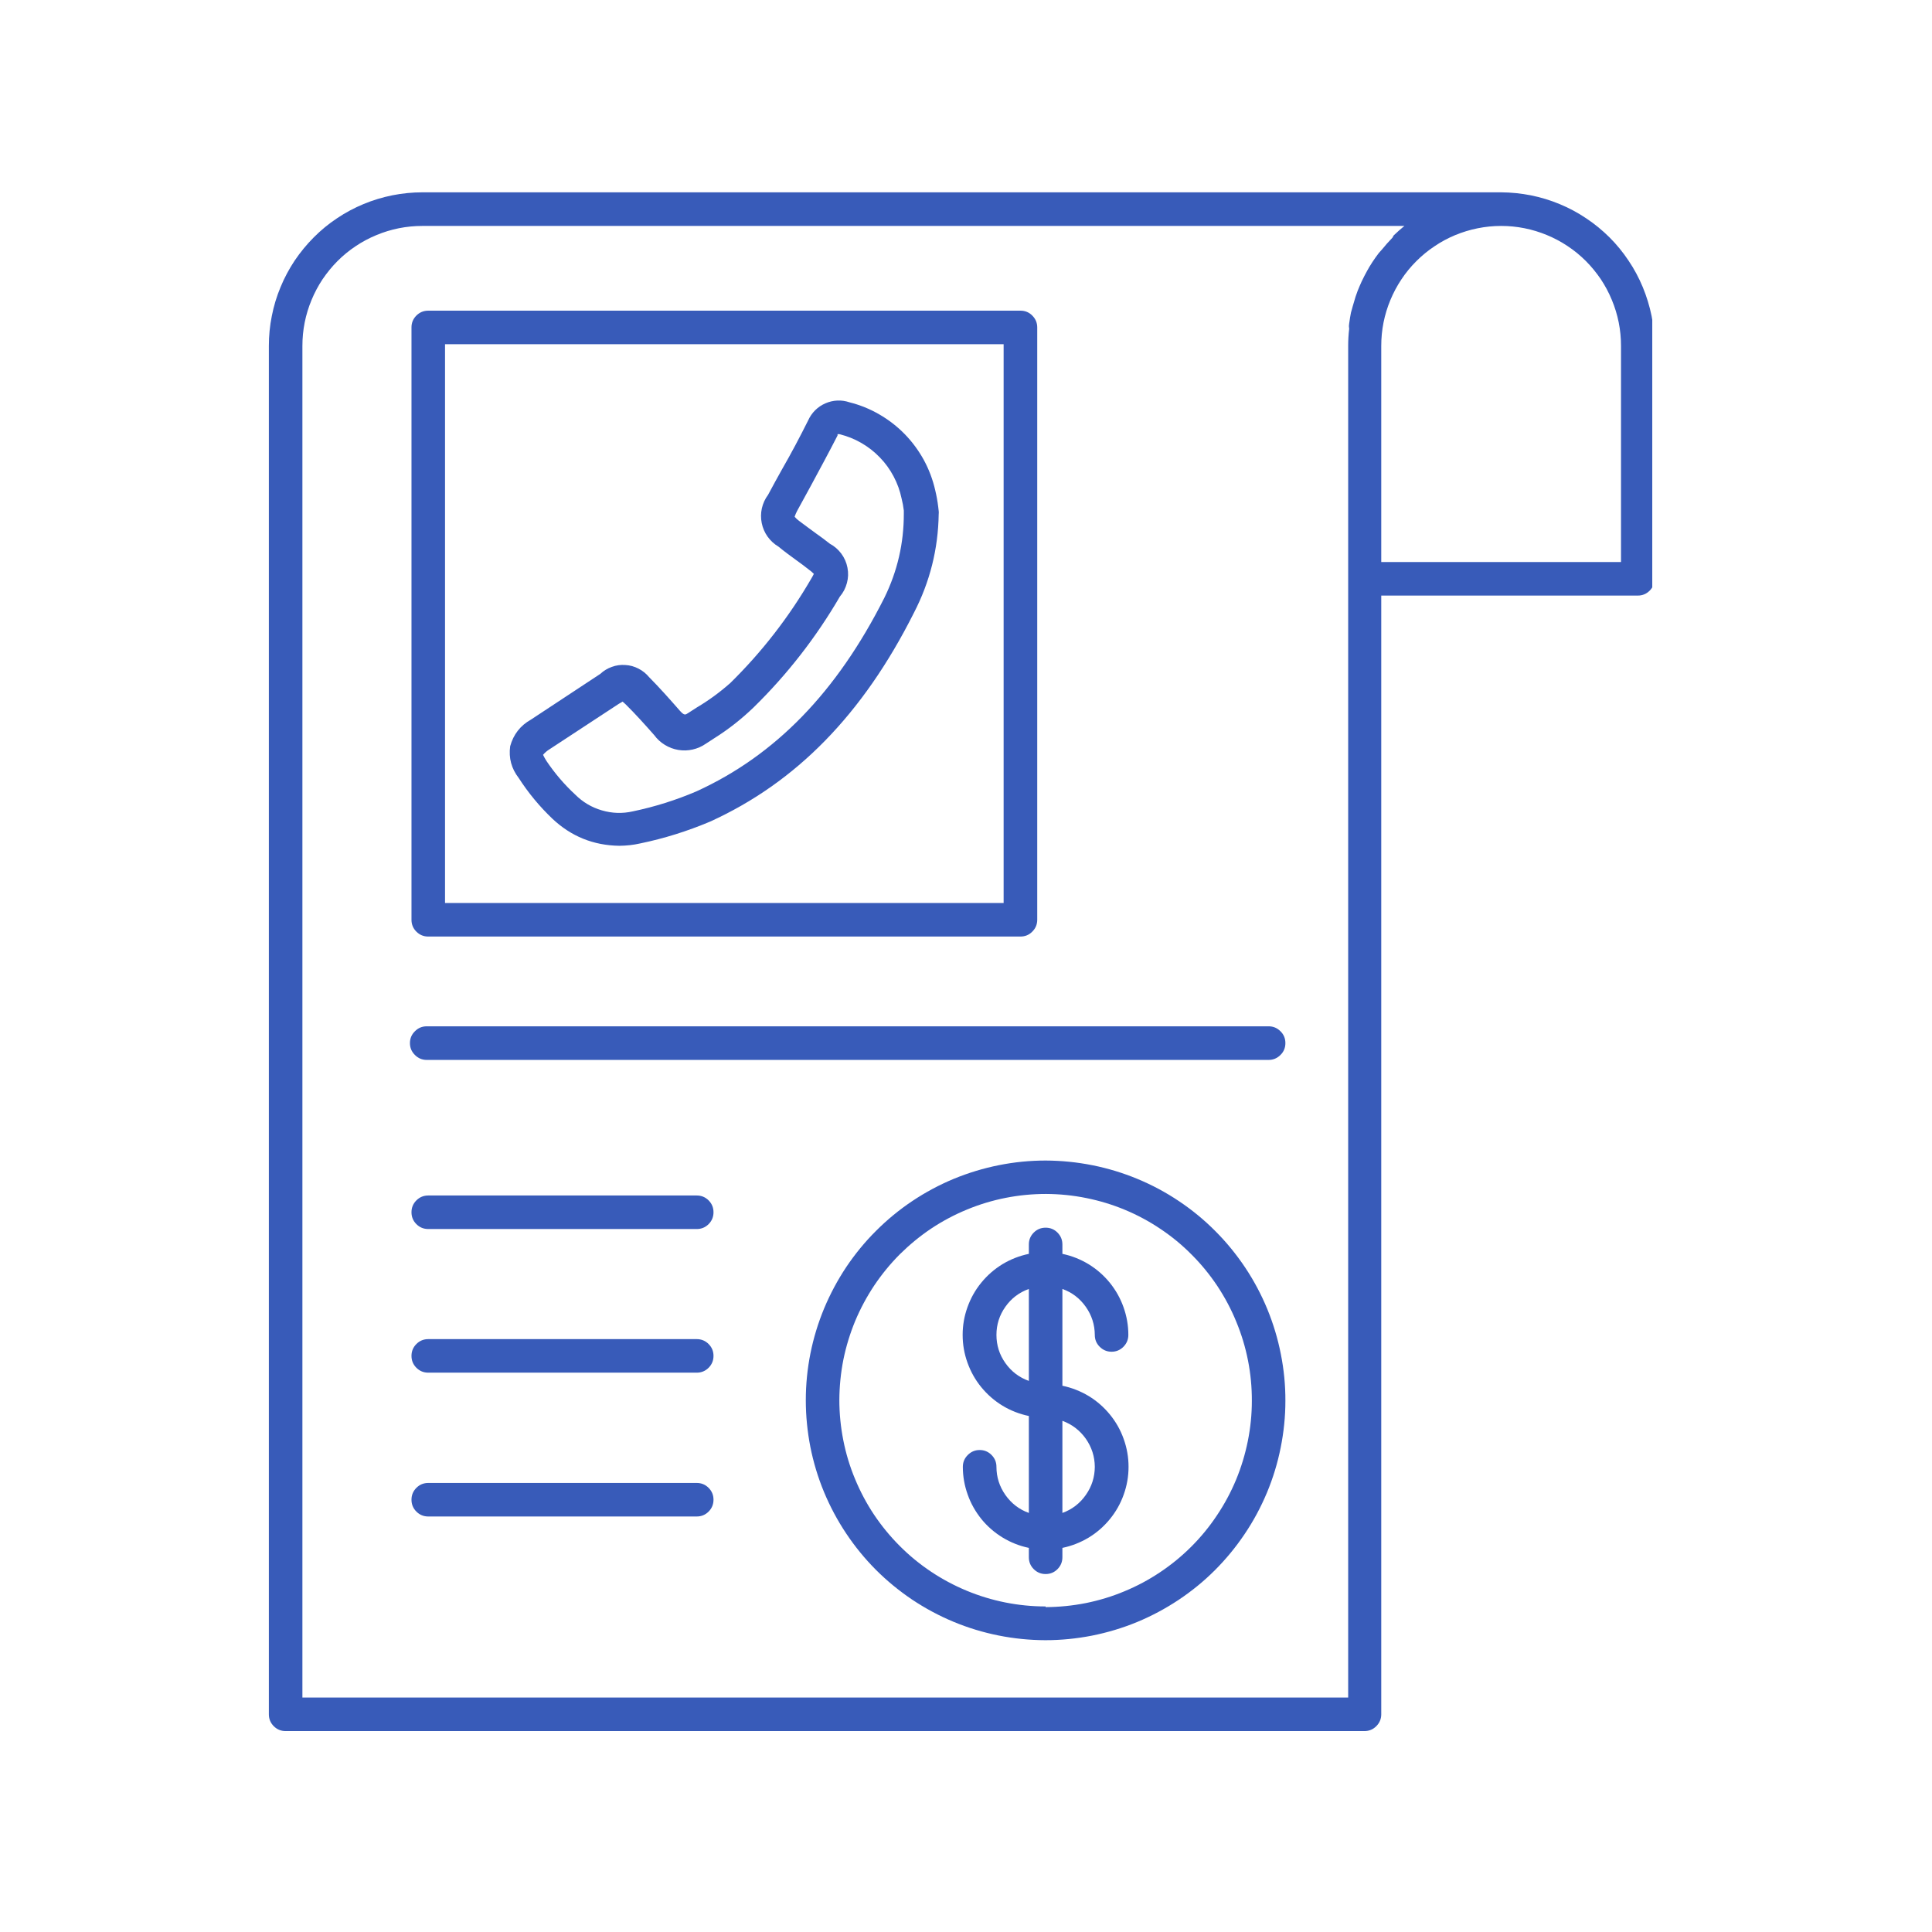
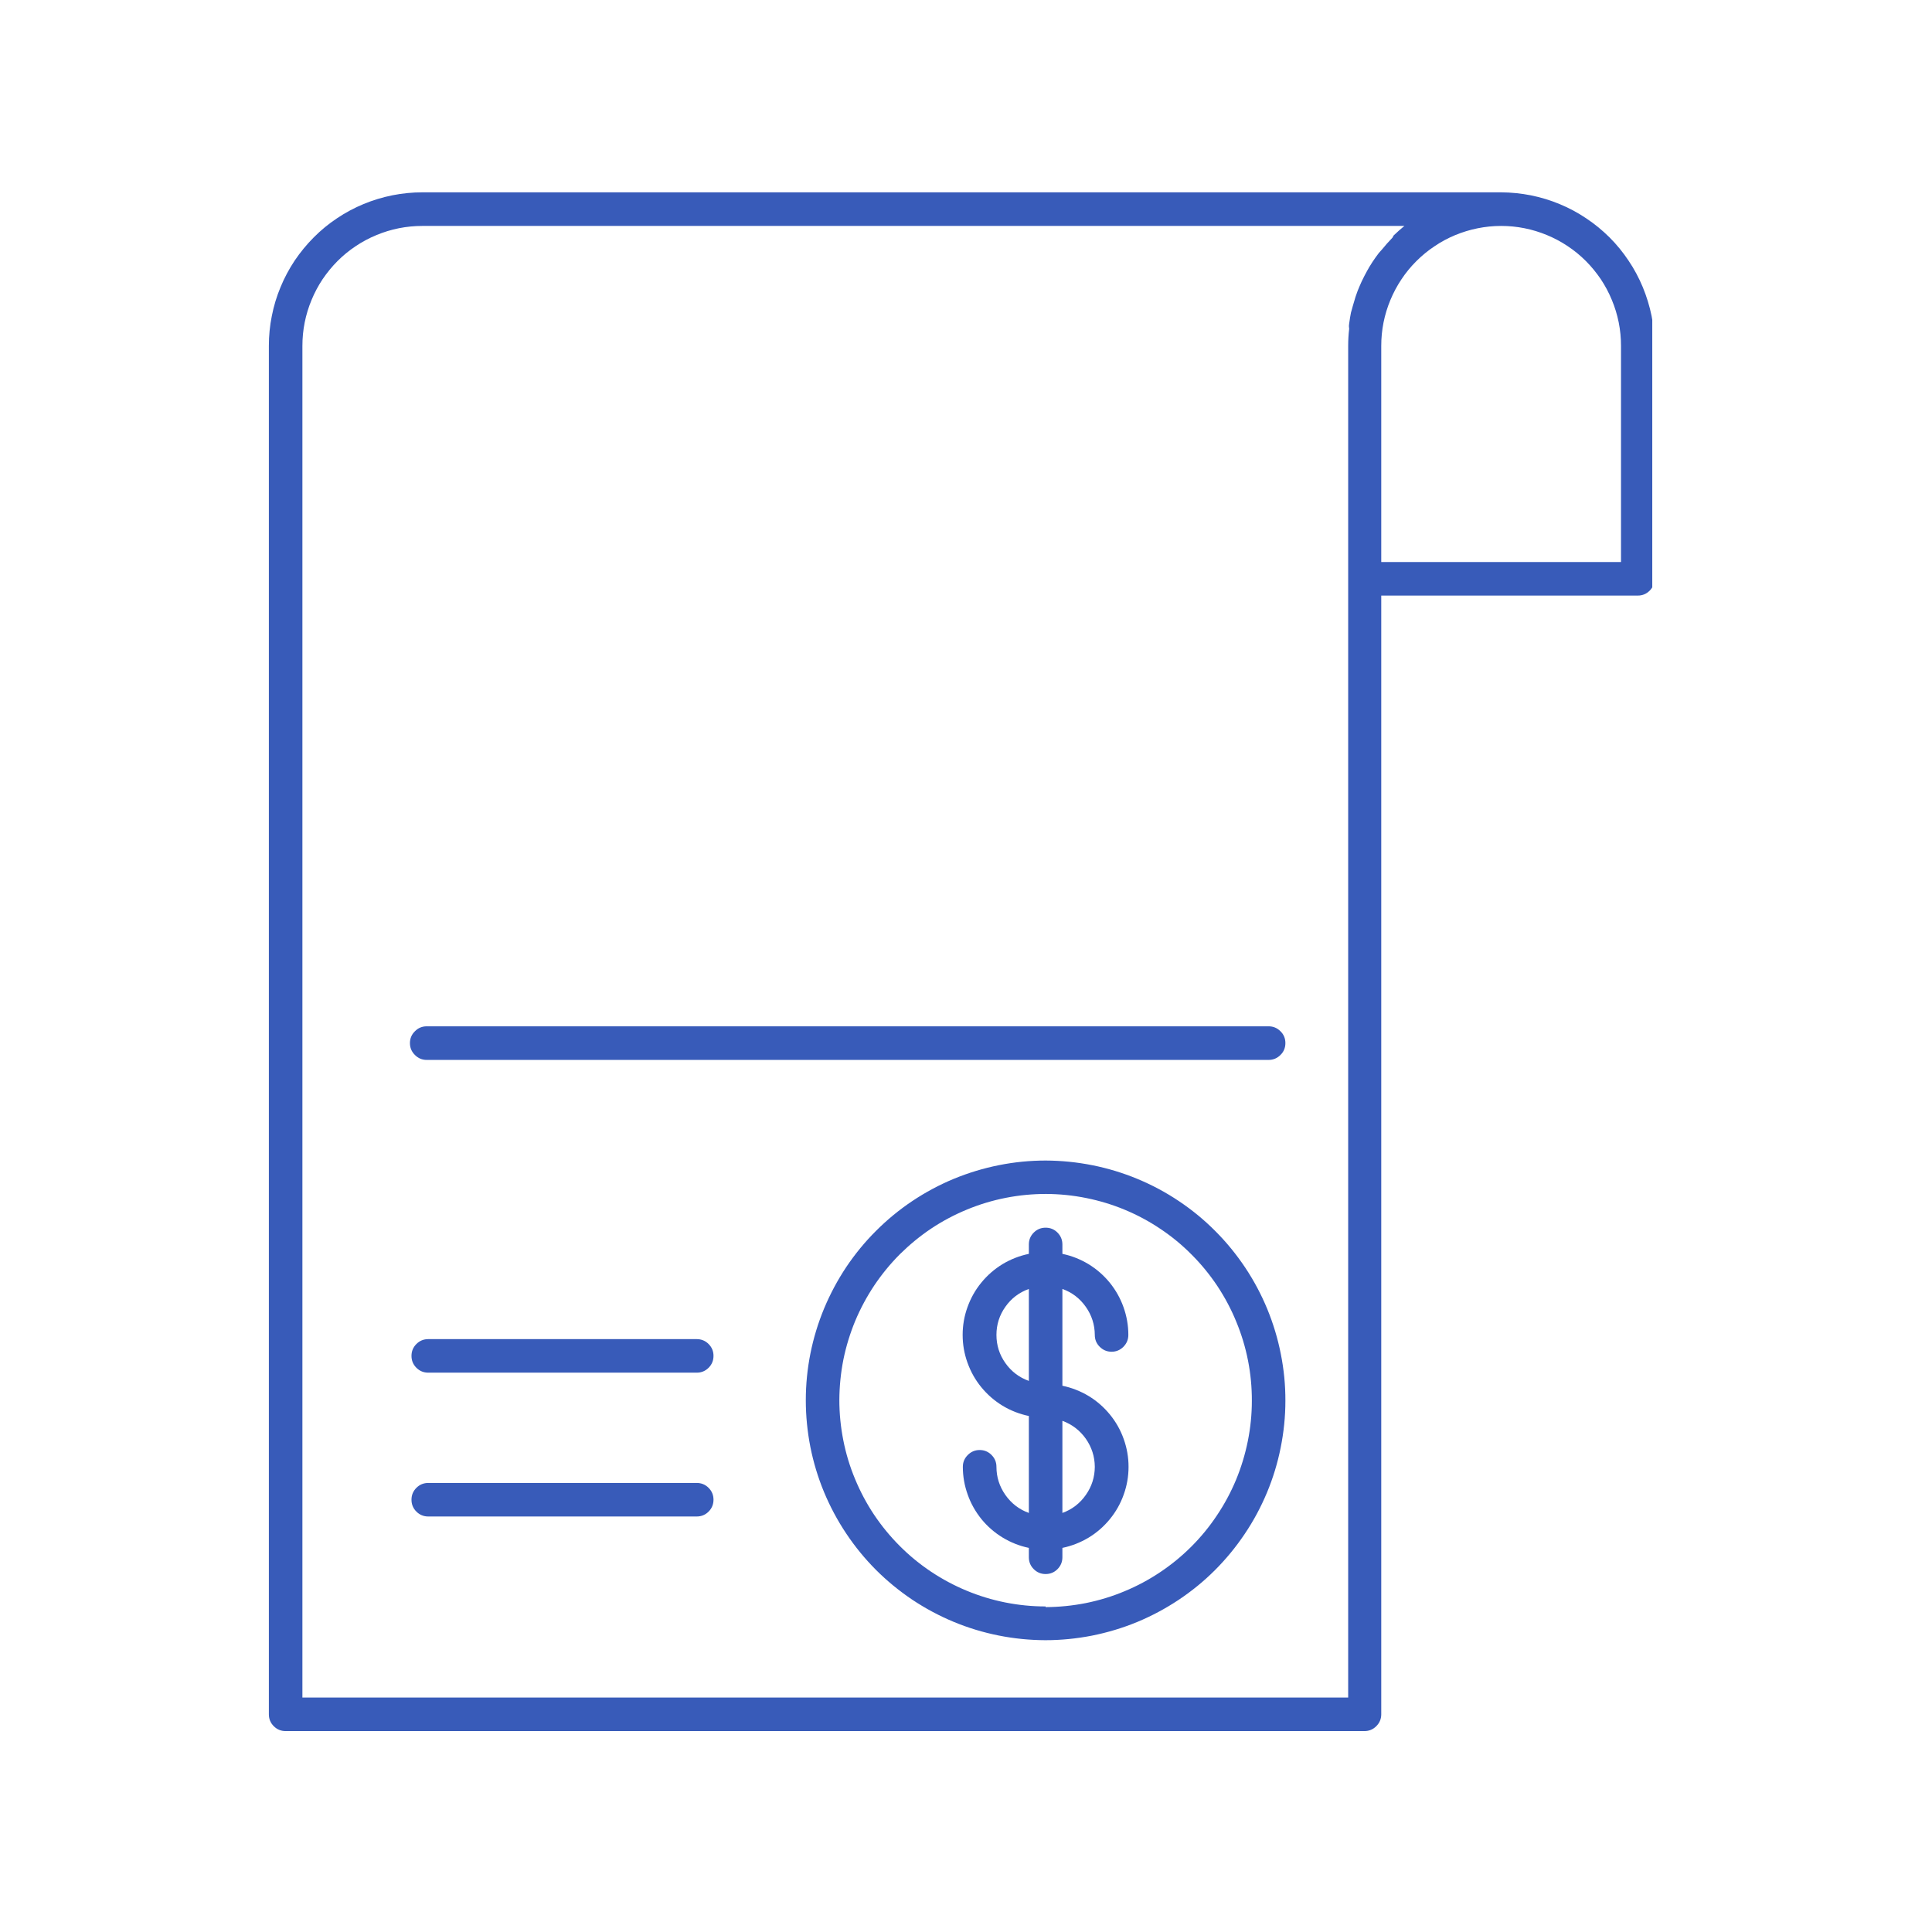
<svg xmlns="http://www.w3.org/2000/svg" width="150" viewBox="0 0 112.5 112.5" height="150" preserveAspectRatio="xMidYMid meet">
  <defs>
    <clipPath id="5d6494649a">
      <path d="M 15.566 11.199 L 96.211 11.199 L 96.211 100.801 L 15.566 100.801 Z M 15.566 11.199 " clip-rule="nonzero" />
    </clipPath>
  </defs>
  <g clip-path="url(#5d6494649a)">
    <path fill="#385bb9" d="M 87.406 11.199 L 24.594 11.199 C 24.008 11.199 23.426 11.258 22.852 11.371 C 22.273 11.488 21.715 11.656 21.176 11.879 C 20.633 12.105 20.117 12.379 19.629 12.707 C 19.141 13.031 18.688 13.402 18.273 13.82 C 17.859 14.234 17.488 14.688 17.16 15.172 C 16.836 15.66 16.559 16.176 16.336 16.719 C 16.109 17.262 15.941 17.82 15.828 18.398 C 15.711 18.973 15.656 19.555 15.656 20.141 L 15.656 99.824 C 15.656 100.094 15.75 100.324 15.941 100.516 C 16.133 100.707 16.363 100.801 16.633 100.801 L 79.449 100.801 C 79.719 100.801 79.949 100.707 80.141 100.516 C 80.332 100.324 80.43 100.094 80.43 99.824 L 80.43 34.68 L 95.367 34.68 C 95.637 34.68 95.867 34.586 96.059 34.395 C 96.25 34.203 96.344 33.973 96.344 33.703 L 96.344 20.141 C 96.344 19.555 96.285 18.973 96.172 18.398 C 96.055 17.824 95.883 17.266 95.66 16.723 C 95.434 16.18 95.16 15.664 94.832 15.18 C 94.508 14.691 94.137 14.238 93.723 13.824 C 93.305 13.41 92.855 13.039 92.367 12.715 C 91.879 12.387 91.363 12.109 90.824 11.887 C 90.281 11.66 89.723 11.492 89.148 11.375 C 88.57 11.262 87.992 11.203 87.406 11.199 Z M 80.293 14.727 C 80.164 14.902 80.035 15.07 79.918 15.254 C 79.801 15.441 79.793 15.449 79.734 15.547 C 79.676 15.645 79.539 15.891 79.449 16.066 C 79.391 16.176 79.336 16.285 79.285 16.398 C 79.207 16.574 79.129 16.75 79.059 16.926 C 78.992 17.102 78.973 17.16 78.934 17.277 C 78.895 17.395 78.816 17.66 78.766 17.844 C 78.719 18.031 78.699 18.078 78.668 18.195 C 78.641 18.312 78.59 18.625 78.562 18.84 C 78.531 19.055 78.562 19.047 78.562 19.152 C 78.523 19.477 78.504 19.805 78.504 20.133 L 78.504 98.848 L 17.609 98.848 L 17.609 20.141 C 17.609 19.684 17.652 19.227 17.742 18.777 C 17.832 18.328 17.965 17.891 18.141 17.469 C 18.316 17.043 18.531 16.641 18.785 16.258 C 19.043 15.879 19.332 15.523 19.656 15.199 C 19.98 14.875 20.332 14.586 20.715 14.332 C 21.094 14.078 21.496 13.863 21.922 13.688 C 22.344 13.512 22.781 13.379 23.23 13.289 C 23.684 13.199 24.137 13.156 24.594 13.156 L 81.824 13.156 L 81.777 13.156 C 81.562 13.332 81.355 13.516 81.152 13.711 L 81.082 13.84 C 80.867 14.062 80.664 14.289 80.469 14.531 Z M 94.391 32.727 L 80.43 32.727 L 80.43 20.141 C 80.43 19.684 80.473 19.23 80.562 18.781 C 80.652 18.332 80.785 17.895 80.961 17.473 C 81.137 17.047 81.352 16.645 81.605 16.266 C 81.859 15.883 82.148 15.531 82.473 15.207 C 82.797 14.883 83.148 14.594 83.531 14.34 C 83.91 14.082 84.312 13.867 84.734 13.691 C 85.16 13.516 85.594 13.383 86.043 13.293 C 86.492 13.203 86.945 13.156 87.406 13.156 C 87.863 13.156 88.316 13.199 88.766 13.289 C 89.219 13.379 89.652 13.512 90.078 13.688 C 90.5 13.863 90.906 14.078 91.285 14.332 C 91.668 14.586 92.02 14.875 92.344 15.199 C 92.668 15.523 92.957 15.879 93.215 16.258 C 93.469 16.641 93.684 17.043 93.859 17.469 C 94.035 17.891 94.168 18.328 94.258 18.777 C 94.348 19.227 94.391 19.684 94.391 20.141 Z M 94.391 32.727 " fill-opacity="1" fill-rule="nonzero" />
  </g>
-   <path fill="#385bb9" d="M 24.938 54.535 L 59.418 54.535 C 59.691 54.535 59.922 54.441 60.109 54.25 C 60.301 54.059 60.398 53.828 60.398 53.559 L 60.398 19.066 C 60.398 18.797 60.301 18.566 60.109 18.375 C 59.922 18.184 59.691 18.09 59.418 18.09 L 24.938 18.09 C 24.668 18.09 24.438 18.184 24.246 18.375 C 24.055 18.566 23.961 18.797 23.961 19.066 L 23.961 53.559 C 23.961 53.828 24.055 54.059 24.246 54.25 C 24.438 54.441 24.668 54.535 24.938 54.535 Z M 25.914 20.043 L 58.441 20.043 L 58.441 52.582 L 25.914 52.582 Z M 25.914 20.043 " fill-opacity="1" fill-rule="nonzero" />
-   <path fill="#385bb9" d="M 54.633 29.52 C 54.594 29.191 54.535 28.867 54.457 28.543 C 54.316 27.93 54.098 27.344 53.797 26.789 C 53.492 26.234 53.121 25.73 52.684 25.281 C 52.242 24.828 51.746 24.445 51.199 24.129 C 50.652 23.812 50.074 23.578 49.465 23.426 C 49.234 23.348 48.996 23.312 48.754 23.324 C 48.512 23.336 48.281 23.391 48.059 23.488 C 47.836 23.586 47.637 23.719 47.465 23.891 C 47.293 24.062 47.16 24.258 47.059 24.48 C 46.57 25.457 46.082 26.383 45.535 27.332 C 45.262 27.832 44.988 28.309 44.723 28.816 C 44.547 29.051 44.43 29.312 44.363 29.598 C 44.301 29.883 44.297 30.172 44.355 30.457 C 44.414 30.746 44.527 31.008 44.695 31.246 C 44.867 31.484 45.078 31.68 45.328 31.828 C 45.66 32.102 46.004 32.355 46.355 32.609 C 46.707 32.863 46.863 32.98 47.109 33.176 C 47.211 33.246 47.305 33.328 47.391 33.418 C 47.34 33.52 47.285 33.617 47.227 33.715 C 45.93 35.945 44.363 37.965 42.527 39.77 C 41.918 40.309 41.27 40.785 40.57 41.199 L 40.055 41.531 C 39.906 41.629 39.84 41.668 39.586 41.383 C 38.98 40.691 38.422 40.062 37.797 39.43 C 37.625 39.223 37.418 39.055 37.18 38.934 C 36.938 38.809 36.684 38.738 36.414 38.723 C 36.145 38.703 35.883 38.738 35.629 38.832 C 35.375 38.922 35.148 39.059 34.953 39.242 L 30.918 41.902 C 30.297 42.25 29.895 42.77 29.707 43.453 C 29.613 44.141 29.781 44.754 30.203 45.301 C 30.762 46.168 31.414 46.957 32.16 47.668 C 33.254 48.703 34.559 49.23 36.066 49.25 C 36.477 49.246 36.879 49.203 37.277 49.113 C 38.676 48.824 40.031 48.398 41.344 47.844 C 46.355 45.566 50.246 41.598 53.215 35.688 C 54.148 33.887 54.629 31.969 54.66 29.941 C 54.668 29.879 54.668 29.816 54.66 29.754 Z M 51.496 34.809 C 48.73 40.297 45.152 43.984 40.551 46.082 C 39.355 46.594 38.121 46.98 36.848 47.246 C 36.242 47.383 35.641 47.363 35.047 47.188 C 34.453 47.016 33.934 46.707 33.496 46.27 C 32.863 45.684 32.305 45.031 31.824 44.316 C 31.75 44.199 31.68 44.078 31.621 43.953 C 31.73 43.824 31.855 43.719 32 43.629 L 36.02 40.992 L 36.254 40.855 L 36.43 41.012 C 36.984 41.559 37.512 42.145 38.098 42.809 C 38.266 43.039 38.473 43.227 38.715 43.375 C 38.957 43.523 39.219 43.621 39.496 43.668 C 39.777 43.715 40.055 43.707 40.332 43.645 C 40.609 43.582 40.867 43.469 41.098 43.309 L 41.598 42.984 C 42.418 42.469 43.176 41.871 43.875 41.199 C 45.844 39.273 47.52 37.117 48.906 34.738 C 49.102 34.508 49.238 34.242 49.316 33.949 C 49.395 33.656 49.406 33.359 49.348 33.059 C 49.293 32.762 49.172 32.488 48.992 32.242 C 48.812 32 48.59 31.805 48.32 31.66 C 48.055 31.445 47.781 31.25 47.508 31.055 C 47.234 30.859 46.875 30.586 46.531 30.332 C 46.434 30.262 46.348 30.18 46.27 30.09 C 46.309 29.973 46.359 29.863 46.414 29.754 L 47.215 28.289 C 47.742 27.312 48.27 26.336 48.77 25.359 C 48.773 25.332 48.773 25.305 48.77 25.281 L 48.875 25.281 C 49.324 25.391 49.75 25.559 50.148 25.789 C 50.551 26.02 50.91 26.301 51.23 26.633 C 51.555 26.965 51.82 27.336 52.035 27.742 C 52.254 28.152 52.406 28.582 52.5 29.031 C 52.559 29.262 52.602 29.492 52.629 29.727 L 52.629 29.91 C 52.633 31.633 52.254 33.266 51.496 34.809 Z M 51.496 34.809 " fill-opacity="1" fill-rule="nonzero" />
  <path fill="#385bb9" d="M 60.887 67.578 C 59.969 67.578 59.062 67.668 58.164 67.848 C 57.266 68.027 56.391 68.293 55.543 68.641 C 54.699 68.992 53.895 69.422 53.133 69.93 C 52.367 70.441 51.664 71.02 51.016 71.668 C 50.367 72.312 49.789 73.02 49.277 73.781 C 48.77 74.543 48.34 75.348 47.988 76.191 C 47.637 77.039 47.371 77.91 47.191 78.812 C 47.012 79.711 46.922 80.617 46.922 81.535 C 46.922 82.449 47.012 83.355 47.188 84.258 C 47.367 85.156 47.629 86.027 47.98 86.875 C 48.332 87.723 48.762 88.527 49.27 89.289 C 49.777 90.051 50.355 90.758 51 91.406 C 51.648 92.055 52.355 92.633 53.113 93.145 C 53.875 93.652 54.68 94.086 55.527 94.438 C 56.371 94.789 57.246 95.055 58.145 95.234 C 59.043 95.414 59.949 95.504 60.867 95.508 C 61.781 95.508 62.691 95.418 63.59 95.242 C 64.488 95.062 65.363 94.801 66.207 94.453 C 67.055 94.102 67.859 93.672 68.625 93.164 C 69.387 92.656 70.094 92.082 70.742 91.434 C 71.391 90.785 71.969 90.082 72.48 89.32 C 72.992 88.562 73.422 87.758 73.777 86.91 C 74.129 86.066 74.395 85.191 74.574 84.293 C 74.754 83.395 74.848 82.488 74.848 81.574 C 74.852 80.656 74.762 79.746 74.582 78.844 C 74.406 77.945 74.141 77.07 73.793 76.223 C 73.441 75.371 73.012 74.566 72.504 73.805 C 71.992 73.039 71.414 72.332 70.766 71.684 C 70.117 71.031 69.414 70.453 68.648 69.941 C 67.887 69.43 67.082 69 66.234 68.648 C 65.387 68.297 64.512 68.031 63.613 67.852 C 62.711 67.672 61.805 67.582 60.887 67.578 Z M 60.887 93.543 C 60.098 93.543 59.316 93.465 58.543 93.312 C 57.766 93.156 57.016 92.93 56.285 92.625 C 55.559 92.324 54.867 91.953 54.211 91.516 C 53.555 91.078 52.945 90.578 52.391 90.02 C 51.832 89.461 51.336 88.855 50.895 88.199 C 50.457 87.543 50.09 86.848 49.789 86.121 C 49.484 85.391 49.258 84.641 49.105 83.863 C 48.953 83.09 48.875 82.309 48.875 81.52 C 48.879 80.73 48.957 79.949 49.109 79.176 C 49.266 78.402 49.496 77.652 49.797 76.922 C 50.102 76.195 50.473 75.504 50.91 74.848 C 51.352 74.191 51.848 73.586 52.406 73.027 C 52.969 72.473 53.574 71.973 54.23 71.535 C 54.887 71.098 55.582 70.73 56.312 70.43 C 57.039 70.129 57.793 69.902 58.566 69.75 C 59.34 69.598 60.121 69.523 60.91 69.523 C 61.699 69.527 62.48 69.605 63.254 69.762 C 64.027 69.918 64.781 70.145 65.508 70.449 C 66.238 70.754 66.93 71.125 67.582 71.566 C 68.238 72.004 68.844 72.504 69.398 73.066 C 69.957 73.625 70.453 74.234 70.891 74.891 C 71.324 75.547 71.695 76.242 71.992 76.973 C 72.293 77.699 72.52 78.453 72.672 79.227 C 72.824 80 72.898 80.785 72.895 81.574 C 72.895 82.359 72.816 83.141 72.66 83.914 C 72.504 84.688 72.277 85.438 71.977 86.164 C 71.672 86.895 71.301 87.586 70.863 88.238 C 70.426 88.895 69.93 89.5 69.371 90.059 C 68.812 90.617 68.207 91.113 67.551 91.551 C 66.898 91.988 66.207 92.359 65.477 92.66 C 64.75 92.965 64 93.191 63.227 93.348 C 62.453 93.5 61.672 93.578 60.887 93.582 Z M 60.887 93.543 " fill-opacity="1" fill-rule="nonzero" />
  <path fill="#385bb9" d="M 63.75 77.73 C 63.75 78.004 63.844 78.23 64.035 78.422 C 64.227 78.613 64.457 78.711 64.727 78.711 C 64.996 78.711 65.227 78.613 65.418 78.422 C 65.605 78.23 65.703 78.004 65.703 77.73 C 65.703 77.18 65.609 76.641 65.422 76.117 C 65.238 75.598 64.969 75.121 64.621 74.691 C 64.27 74.262 63.859 73.902 63.387 73.613 C 62.914 73.328 62.406 73.125 61.863 73.012 L 61.863 72.465 C 61.863 72.195 61.766 71.965 61.578 71.773 C 61.387 71.582 61.156 71.488 60.887 71.488 C 60.617 71.488 60.387 71.582 60.195 71.773 C 60.004 71.965 59.91 72.195 59.91 72.465 L 59.91 73.012 C 59.363 73.125 58.855 73.324 58.379 73.609 C 57.906 73.898 57.492 74.258 57.141 74.688 C 56.789 75.117 56.523 75.594 56.336 76.117 C 56.148 76.637 56.055 77.176 56.055 77.73 C 56.055 78.289 56.148 78.824 56.336 79.348 C 56.523 79.871 56.789 80.348 57.141 80.777 C 57.492 81.207 57.906 81.566 58.379 81.855 C 58.855 82.141 59.363 82.34 59.91 82.453 L 59.91 88.098 C 59.344 87.895 58.891 87.543 58.543 87.051 C 58.199 86.559 58.023 86.012 58.023 85.414 C 58.023 85.141 57.926 84.914 57.738 84.723 C 57.547 84.531 57.316 84.434 57.047 84.434 C 56.777 84.434 56.547 84.531 56.355 84.723 C 56.164 84.914 56.066 85.141 56.066 85.414 C 56.066 85.965 56.16 86.504 56.348 87.027 C 56.531 87.551 56.801 88.023 57.148 88.457 C 57.5 88.887 57.91 89.242 58.383 89.531 C 58.859 89.82 59.367 90.02 59.91 90.133 L 59.91 90.68 C 59.91 90.949 60.004 91.18 60.195 91.371 C 60.387 91.562 60.617 91.656 60.887 91.656 C 61.156 91.656 61.387 91.562 61.578 91.371 C 61.766 91.18 61.863 90.949 61.863 90.68 L 61.863 90.133 C 62.406 90.02 62.914 89.82 63.391 89.535 C 63.867 89.246 64.277 88.887 64.629 88.457 C 64.98 88.027 65.25 87.551 65.434 87.027 C 65.621 86.508 65.715 85.969 65.715 85.414 C 65.715 84.855 65.621 84.32 65.434 83.797 C 65.25 83.273 64.98 82.797 64.629 82.367 C 64.277 81.938 63.867 81.578 63.391 81.289 C 62.914 81.004 62.406 80.805 61.863 80.691 L 61.863 75.055 C 62.426 75.258 62.879 75.605 63.227 76.098 C 63.57 76.586 63.746 77.133 63.75 77.73 Z M 59.91 80.41 C 59.344 80.207 58.887 79.859 58.543 79.371 C 58.195 78.879 58.023 78.332 58.023 77.73 C 58.023 77.133 58.195 76.586 58.543 76.094 C 58.887 75.605 59.344 75.258 59.91 75.055 Z M 63.75 85.414 C 63.746 86.012 63.574 86.559 63.227 87.051 C 62.883 87.543 62.426 87.895 61.863 88.098 L 61.863 82.734 C 62.426 82.941 62.879 83.289 63.227 83.777 C 63.57 84.27 63.746 84.812 63.75 85.414 Z M 63.75 85.414 " fill-opacity="1" fill-rule="nonzero" />
  <path fill="#385bb9" d="M 73.871 59.762 L 24.848 59.762 C 24.578 59.762 24.348 59.859 24.16 60.051 C 23.969 60.238 23.871 60.469 23.871 60.738 C 23.871 61.012 23.969 61.242 24.16 61.43 C 24.348 61.621 24.578 61.719 24.848 61.719 L 73.871 61.719 C 74.141 61.719 74.371 61.621 74.562 61.43 C 74.754 61.242 74.848 61.012 74.848 60.738 C 74.848 60.469 74.754 60.238 74.562 60.051 C 74.371 59.859 74.141 59.762 73.871 59.762 Z M 73.871 59.762 " fill-opacity="1" fill-rule="nonzero" />
-   <path fill="#385bb9" d="M 40.57 69.613 L 24.938 69.613 C 24.668 69.613 24.438 69.707 24.246 69.898 C 24.055 70.09 23.961 70.32 23.961 70.59 C 23.961 70.859 24.055 71.09 24.246 71.281 C 24.438 71.473 24.668 71.566 24.938 71.566 L 40.57 71.566 C 40.84 71.566 41.07 71.473 41.262 71.281 C 41.453 71.09 41.547 70.859 41.547 70.59 C 41.547 70.32 41.453 70.09 41.262 69.898 C 41.07 69.707 40.84 69.613 40.57 69.613 Z M 40.57 69.613 " fill-opacity="1" fill-rule="nonzero" />
  <path fill="#385bb9" d="M 40.57 77.977 L 24.938 77.977 C 24.668 77.977 24.438 78.07 24.246 78.262 C 24.055 78.453 23.961 78.684 23.961 78.953 C 23.961 79.223 24.055 79.453 24.246 79.645 C 24.438 79.836 24.668 79.93 24.938 79.93 L 40.57 79.93 C 40.84 79.93 41.07 79.836 41.262 79.645 C 41.453 79.453 41.547 79.223 41.547 78.953 C 41.547 78.684 41.453 78.453 41.262 78.262 C 41.07 78.07 40.84 77.977 40.57 77.977 Z M 40.57 77.977 " fill-opacity="1" fill-rule="nonzero" />
  <path fill="#385bb9" d="M 40.57 86.352 L 24.938 86.352 C 24.668 86.352 24.438 86.445 24.246 86.637 C 24.055 86.828 23.961 87.059 23.961 87.328 C 23.961 87.598 24.055 87.828 24.246 88.02 C 24.438 88.211 24.668 88.305 24.938 88.305 L 40.57 88.305 C 40.84 88.305 41.07 88.211 41.262 88.02 C 41.453 87.828 41.547 87.598 41.547 87.328 C 41.547 87.059 41.453 86.828 41.262 86.637 C 41.07 86.445 40.84 86.352 40.57 86.352 Z M 40.57 86.352 " fill-opacity="1" fill-rule="nonzero" />
</svg>